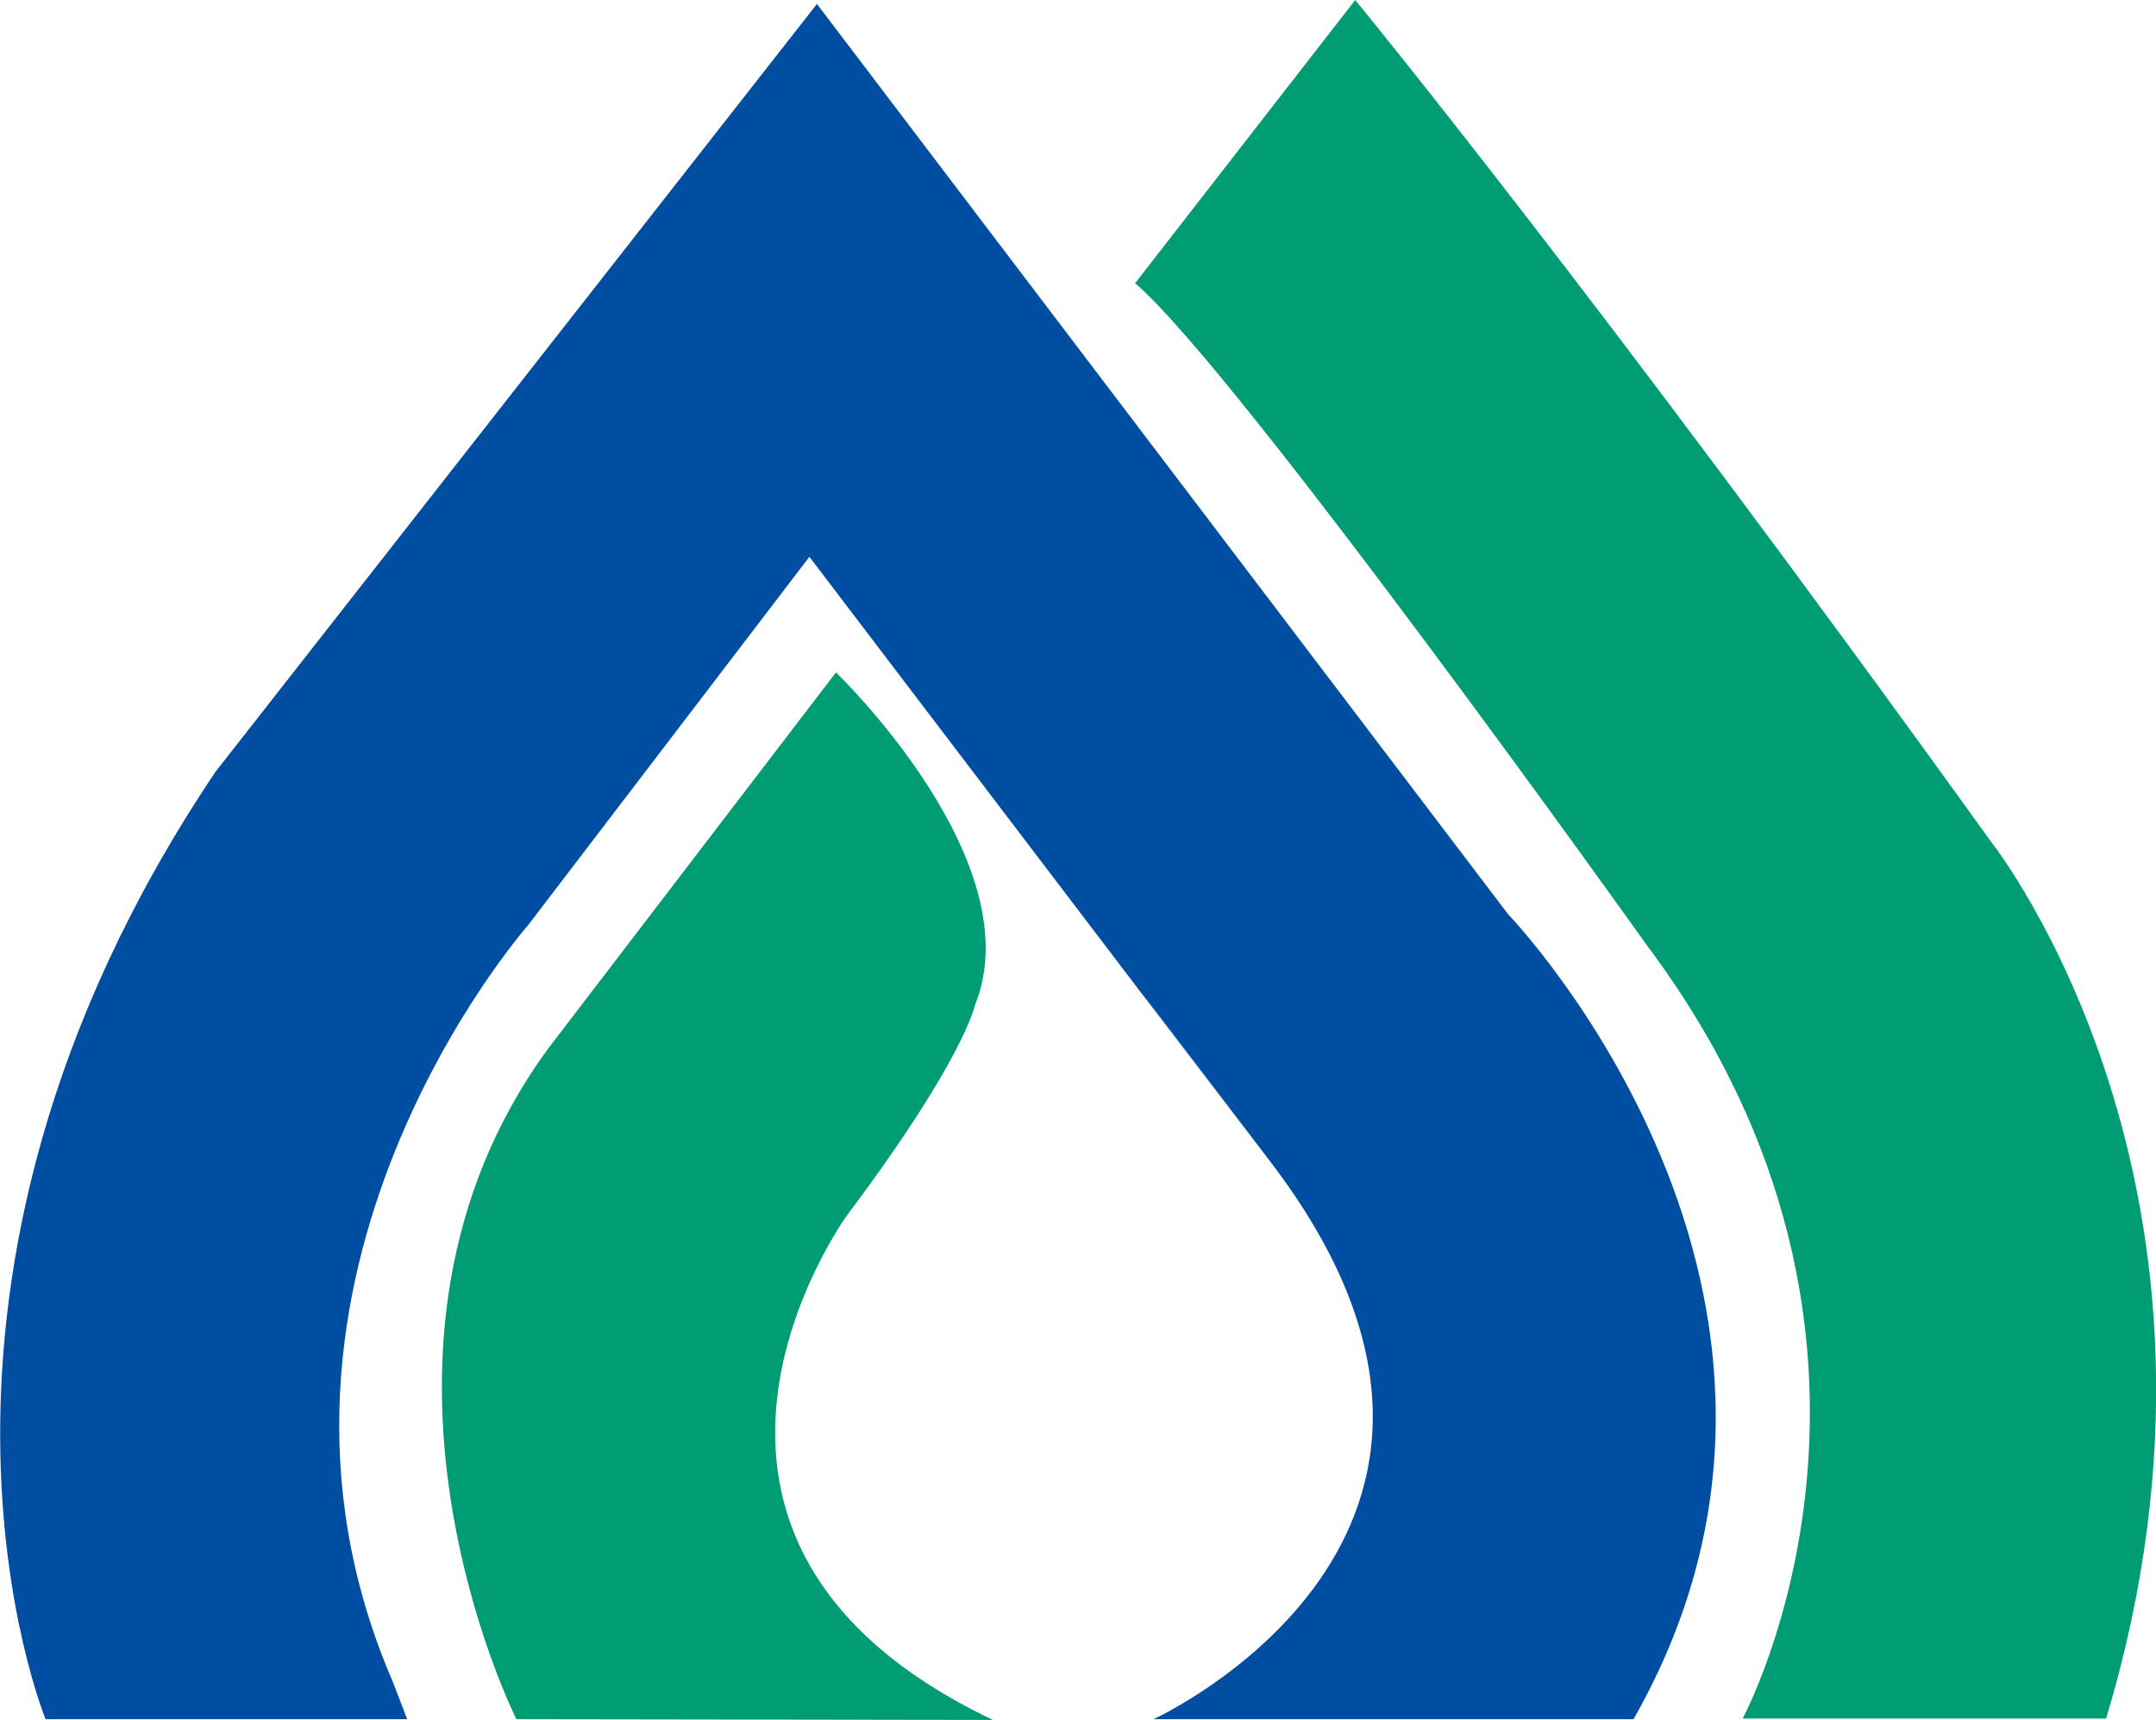
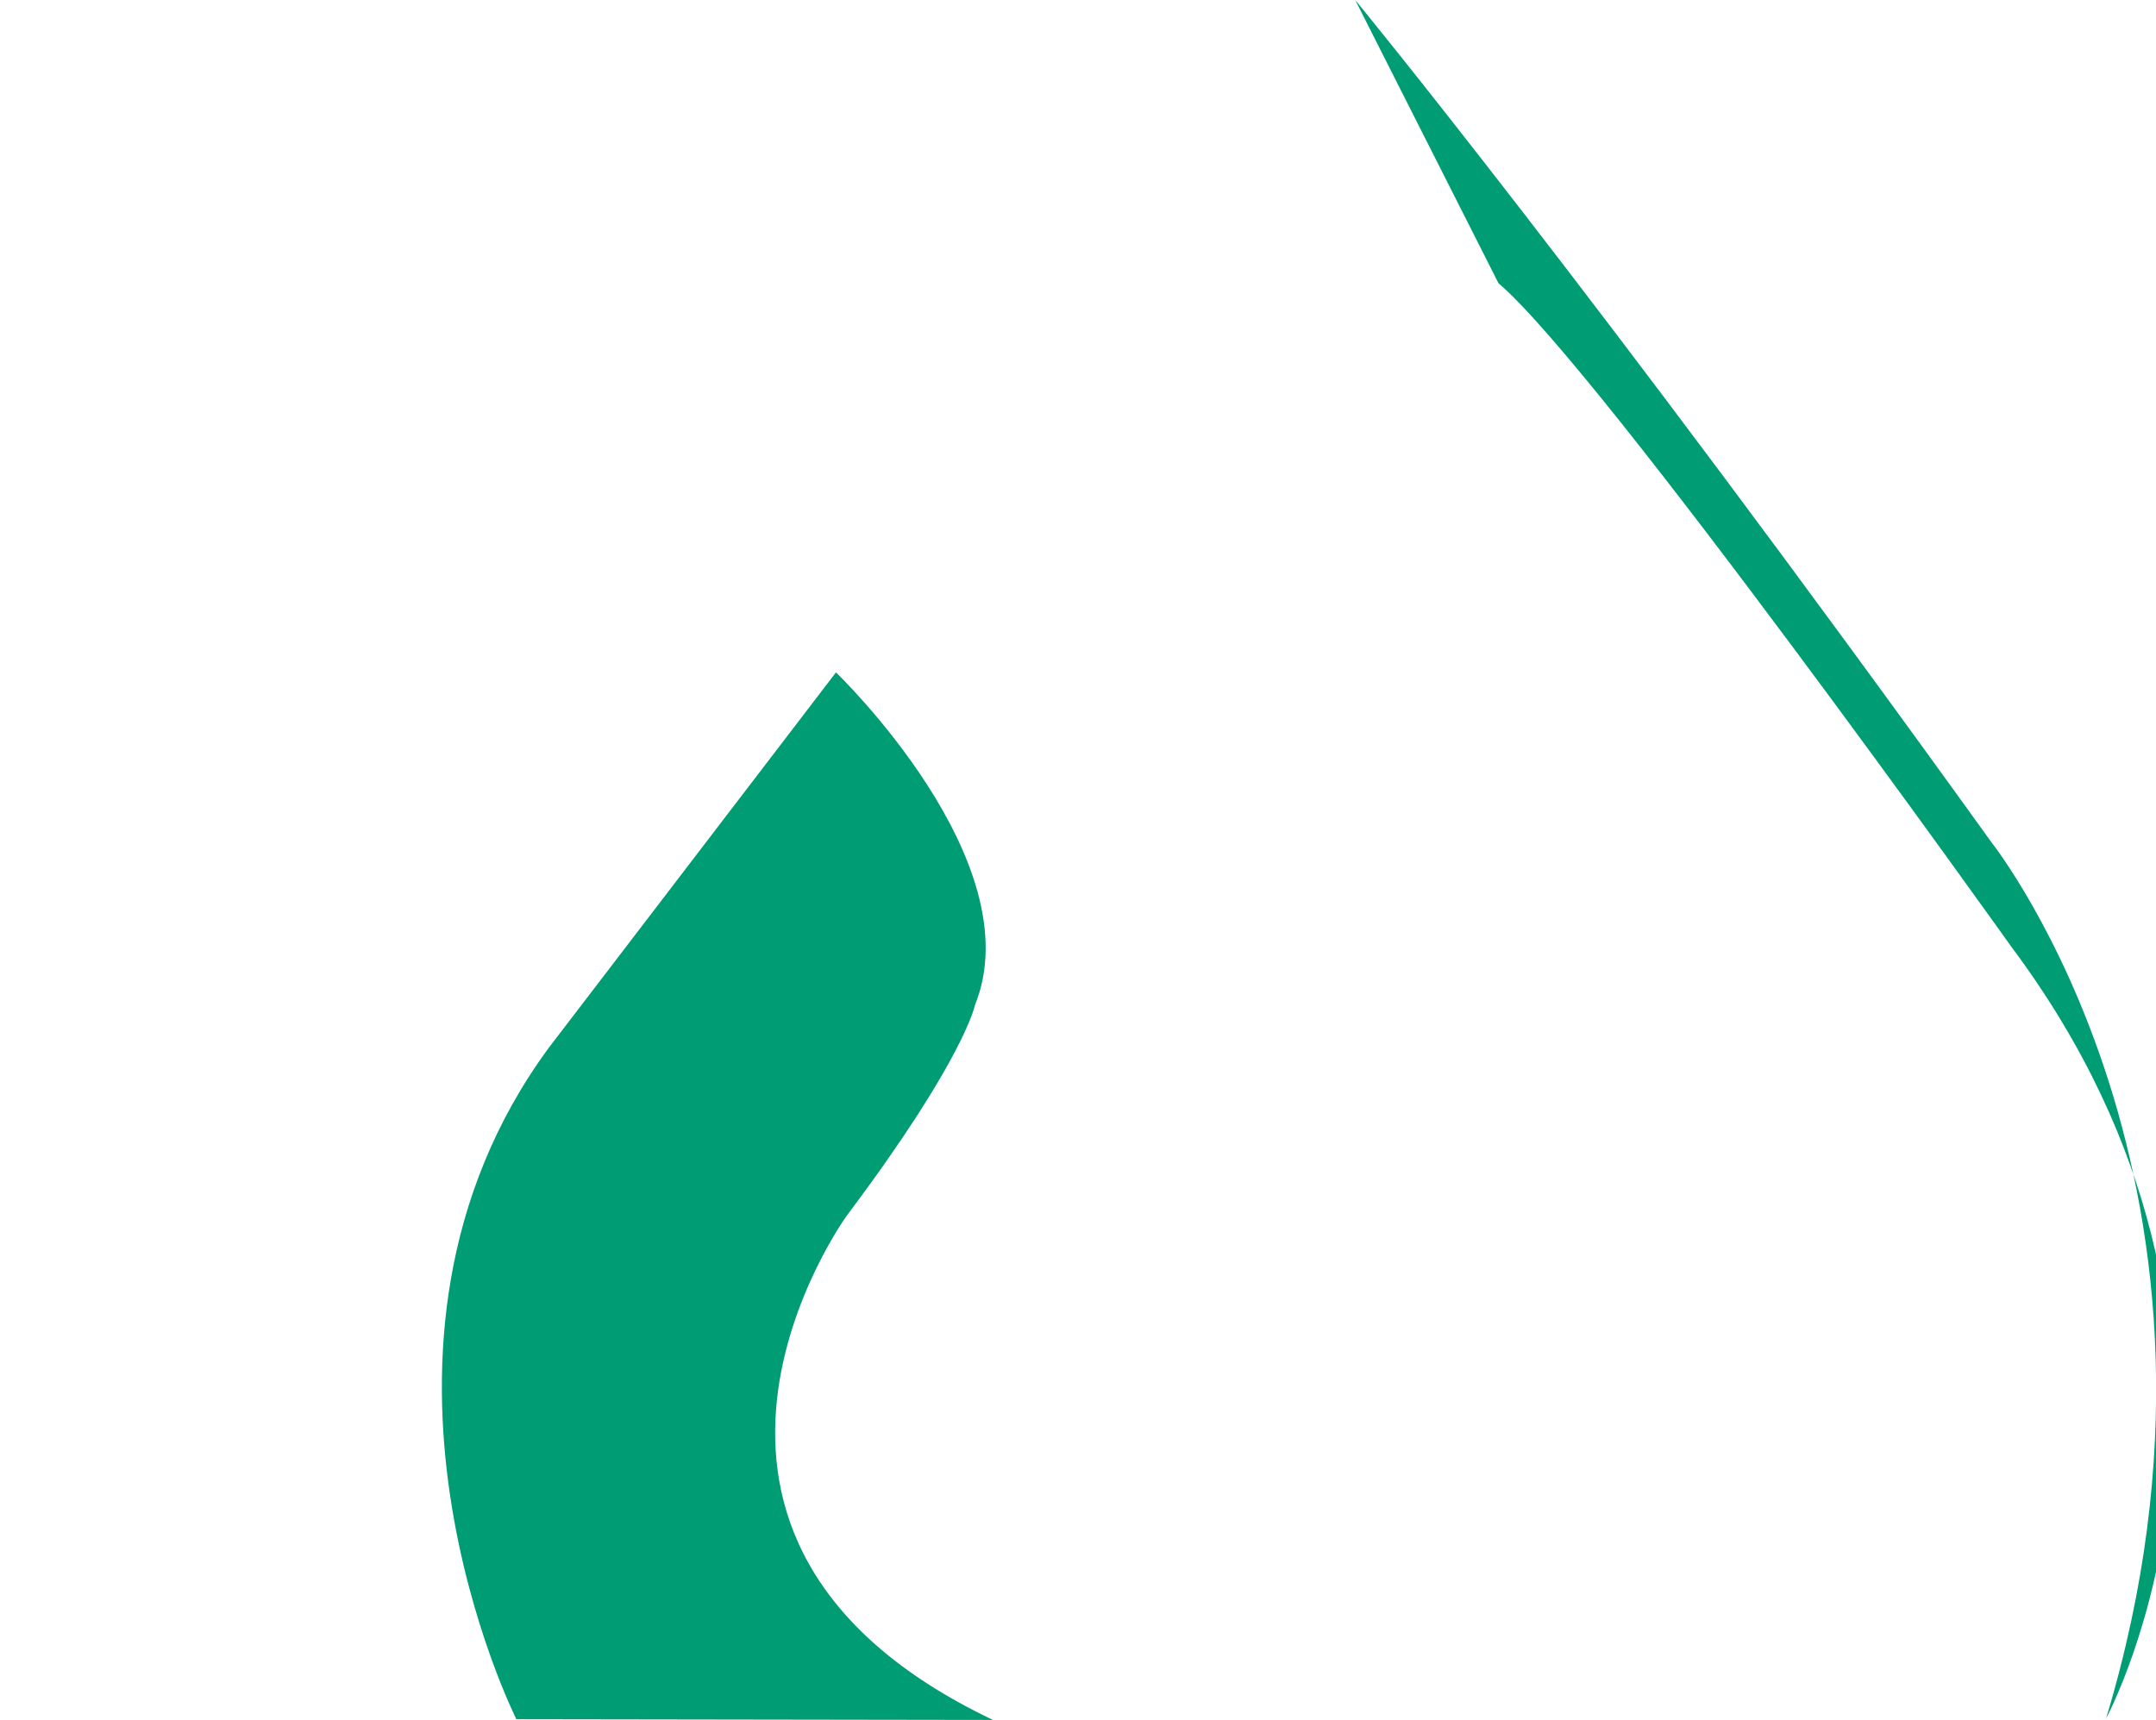
<svg xmlns="http://www.w3.org/2000/svg" viewBox="0 0 60.04 47.9">
  <defs>
    <style>.cls-1{fill:#004ea2;}.cls-2{fill:#009c74;}</style>
  </defs>
  <title>アセット 5</title>
  <g id="レイヤー_2" data-name="レイヤー 2">
    <g id="レイヤー_4" data-name="レイヤー 4">
-       <path class="cls-1" d="M11.34,47.89H1.27S-3.68,35.91,6,21.5L22.75.11,42,25.47s10.21,10.6,3.49,22.42H32.12s11.19-5.1,3.28-15.5-.21-.25-.21-.25L22.54,15.51,14.7,25.78s-8.64,9.8-3.76,21.07Z" />
      <path class="cls-2" d="M14.38,47.89s-5.22-10.37.9-18.7l8-10.46S28.77,24,27.15,28c0,0-.3,1.51-3.56,5.85,0,0-6.56,9,4.06,14.06Z" />
-       <path class="cls-2" d="M58.65,47.87l-10.12,0s5.63-10.43-2.64-21.5c0,0-11.46-16.09-14.28-18.48L37.74,0s6.67,8.1,17.73,23.48c0,0,7.63,9.64,3.18,24.39" />
+       <path class="cls-2" d="M58.65,47.87s5.63-10.43-2.64-21.5c0,0-11.46-16.09-14.28-18.48L37.74,0s6.67,8.1,17.73,23.48c0,0,7.63,9.64,3.18,24.39" />
    </g>
  </g>
</svg>